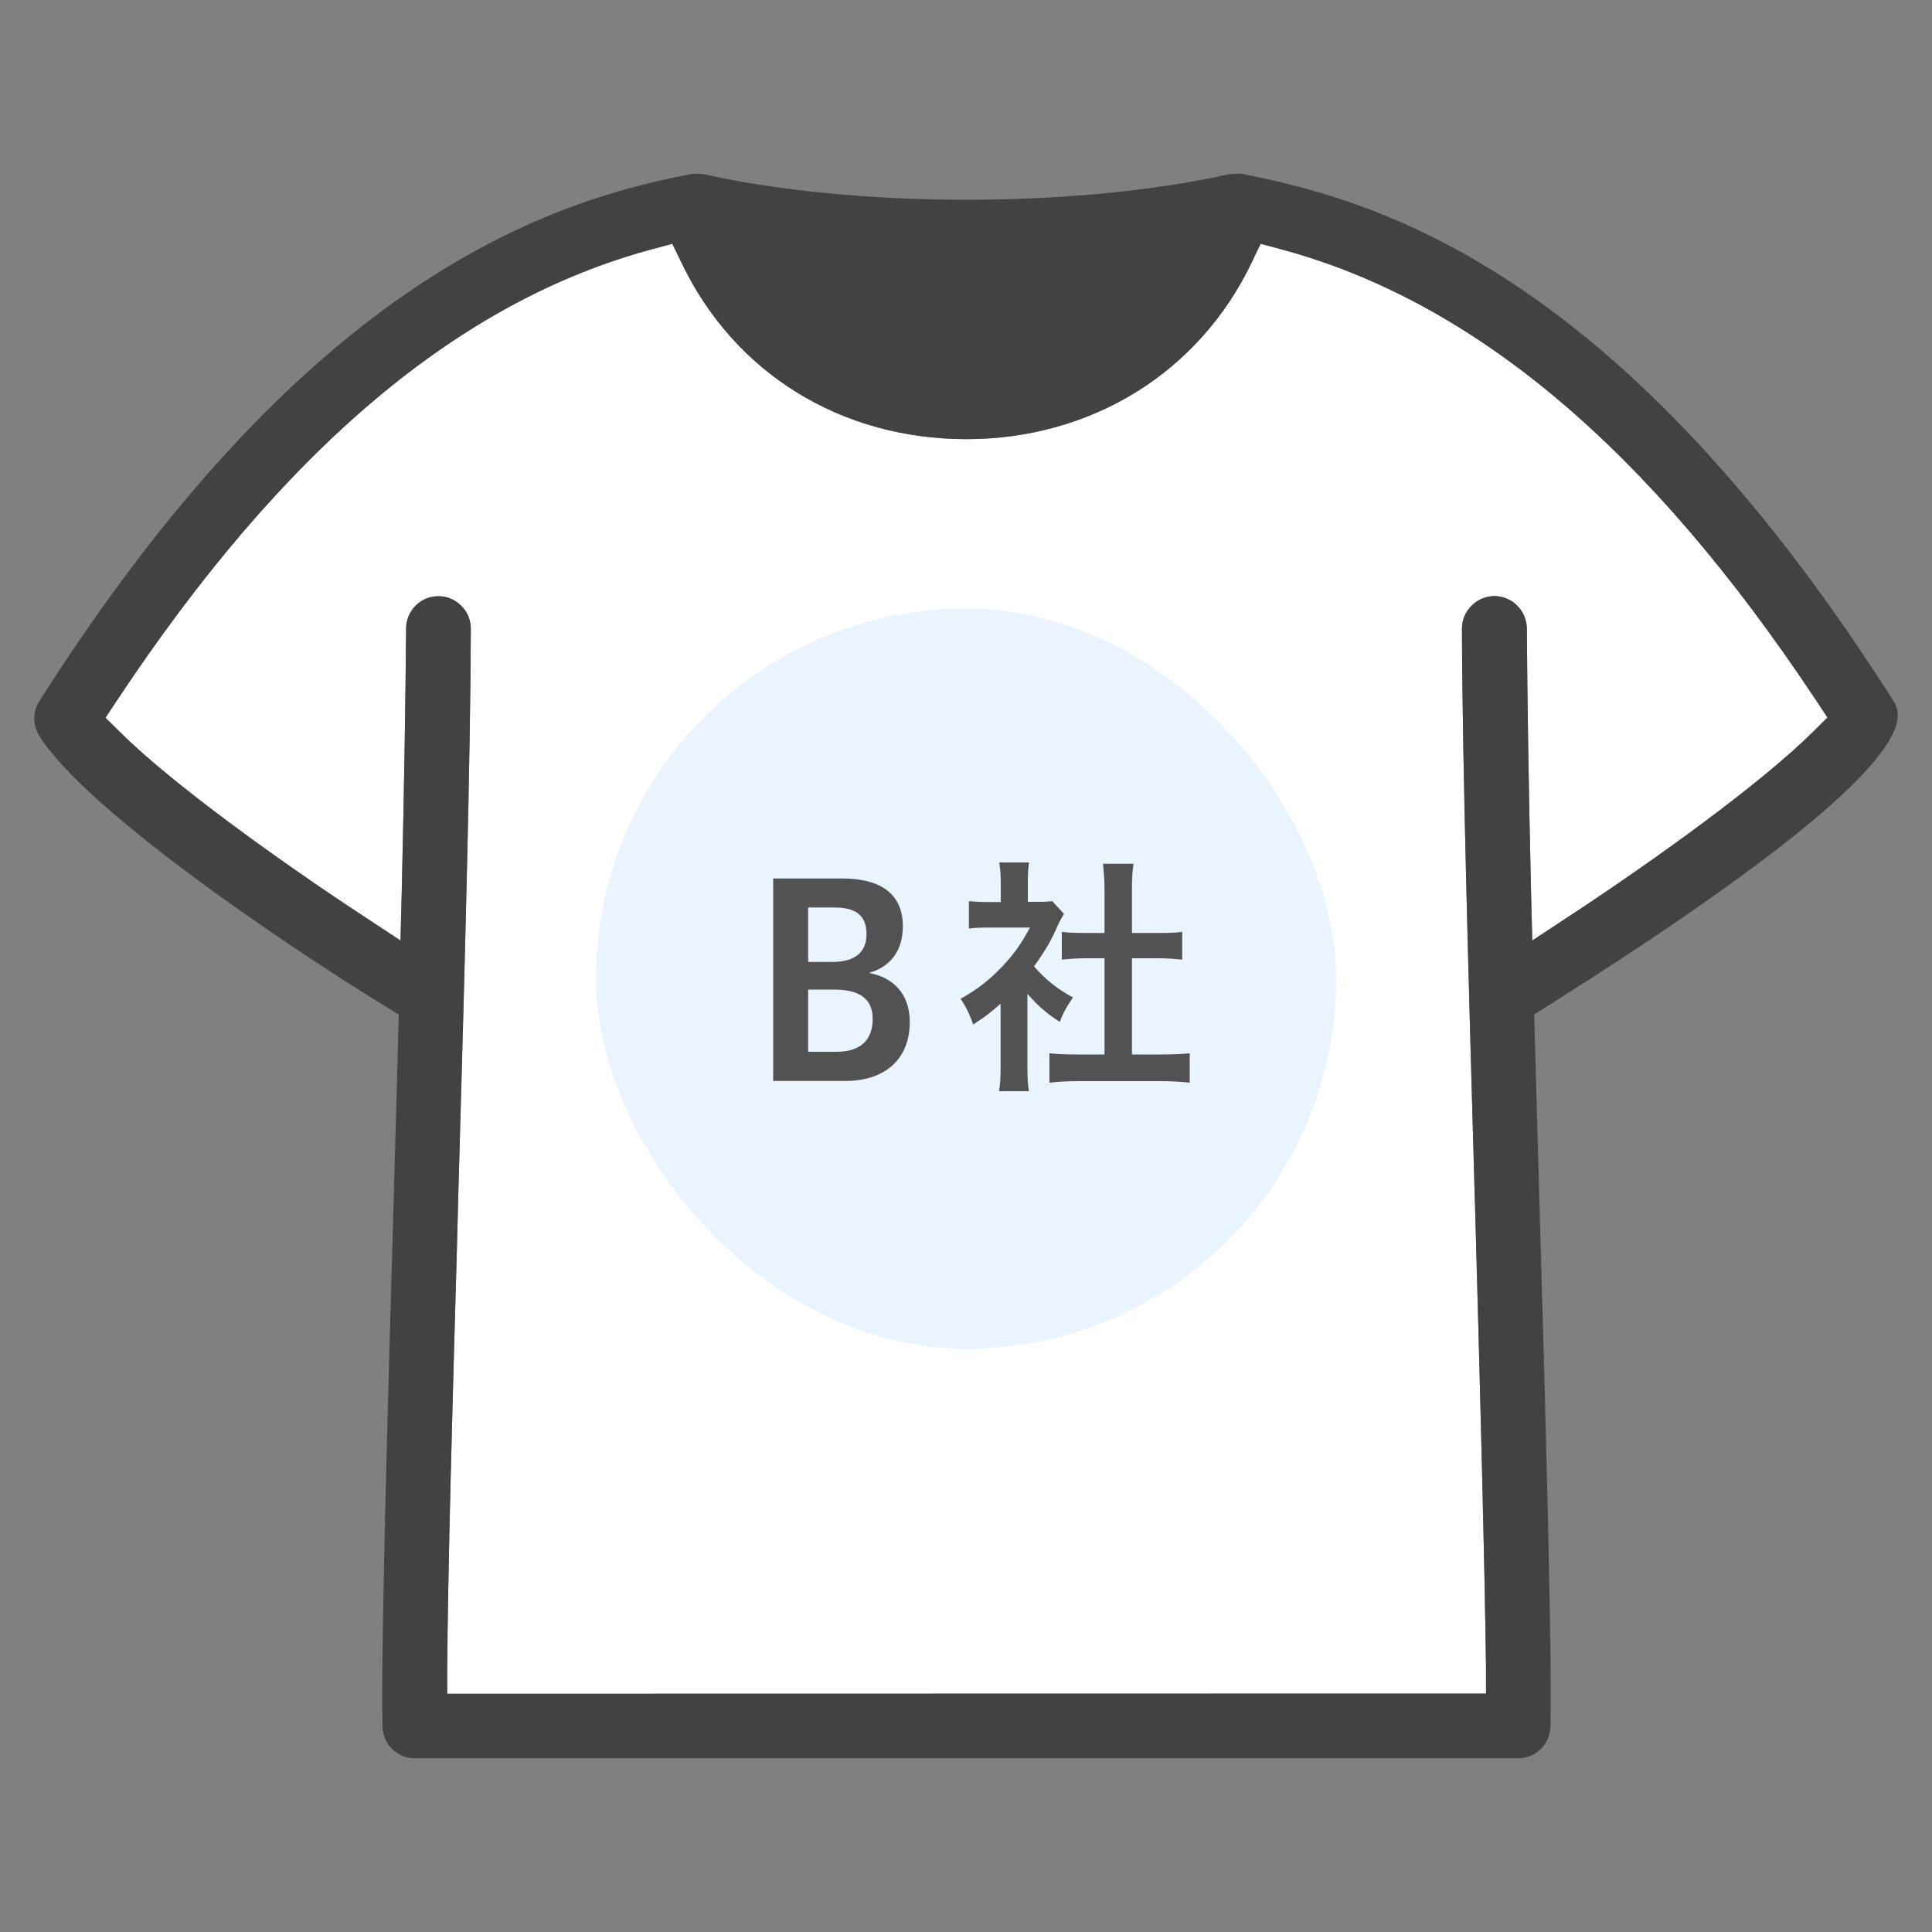
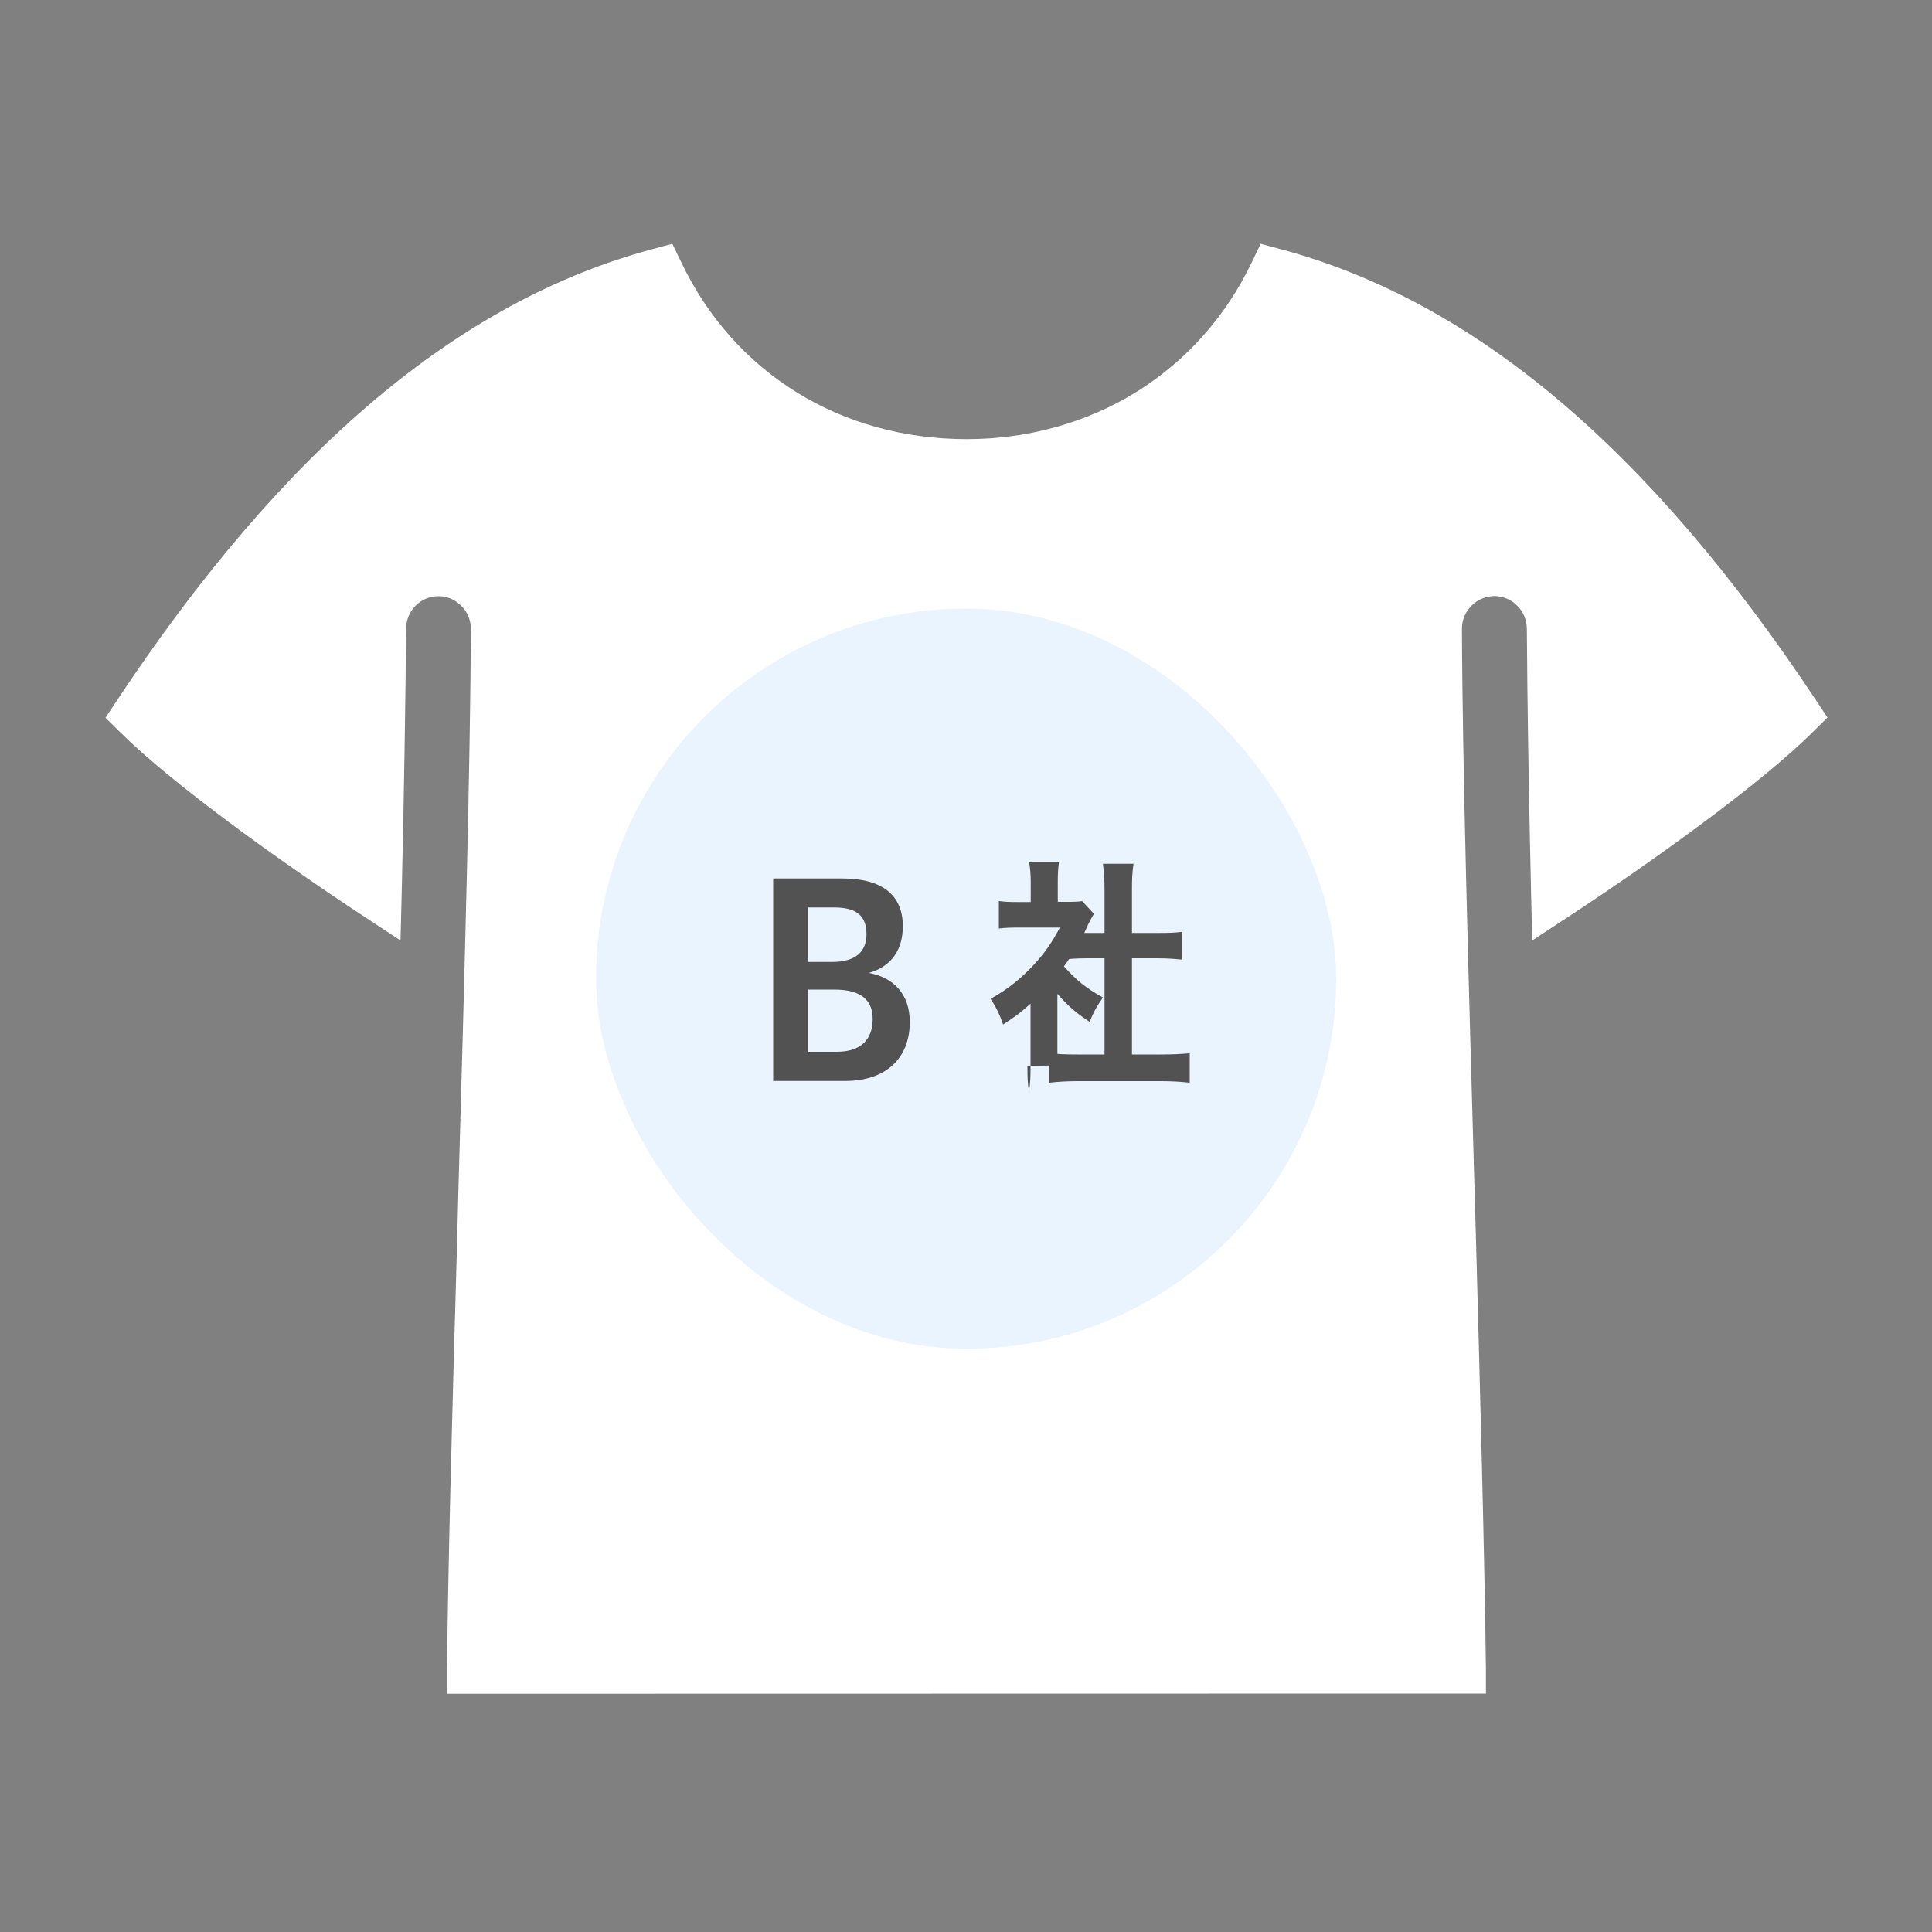
<svg xmlns="http://www.w3.org/2000/svg" id="_レイヤー_1" data-name="レイヤー 1" viewBox="0 0 100 100">
  <rect x="0" y="0" width="100" height="100" fill="#808080" stroke="none" />
  <g>
    <path d="M94,36.25l.59.89-.76.75c-2.72,2.7-8.27,6.68-12.56,9.5l-1.96,1.29-.06-2.35c-.13-5.71-.2-10.22-.22-13.8-.01-.46-.19-.88-.51-1.19-.3-.31-.73-.48-1.17-.49-.45.01-.87.18-1.18.5-.33.33-.5.74-.5,1.19.02,6.99.35,18.36.66,29.35l.03.95c.25,9.1.48,17.7.55,23.5v1.32s-53.77.01-53.77.01v-1.31c.05-5.46.27-13.37.51-21.74l.07-2.74c.33-11.6.63-22.57.65-29.33,0-.45-.17-.87-.49-1.19s-.73-.5-1.17-.5h-.02c-.44,0-.86.17-1.17.48s-.5.74-.5,1.18c-.03,3.64-.1,8.29-.23,13.81l-.06,2.35-1.96-1.29c-4.29-2.82-9.84-6.8-12.55-9.49l-.76-.75.59-.89c8.64-13.03,17.7-20.67,27.7-23.36l1.05-.28.47.97c2.73,5.72,8.25,9.14,14.76,9.14,3.18,0,6.22-.85,8.8-2.45,2.56-1.59,4.62-3.9,5.95-6.68l.47-.98,1.05.28c10,2.69,19.06,10.32,27.7,23.35Z" fill="#fff" />
-     <path d="M23.88,31.36c.32.32.49.74.49,1.19-.02,6.76-.32,17.73-.65,29.33l-.07,2.74c-.24,8.37-.46,16.28-.5,21.74v1.31s53.77-.01,53.77-.01v-1.32c-.08-5.8-.31-14.4-.56-23.5l-.03-.95c-.31-10.99-.64-22.36-.66-29.35,0-.45.17-.86.5-1.19.31-.32.73-.49,1.18-.5.44.01.87.18,1.17.49.32.31.5.73.51,1.19.02,3.58.09,8.09.22,13.8l.06,2.35,1.96-1.29c4.29-2.82,9.84-6.8,12.56-9.5l.76-.75-.59-.89c-8.64-13.03-17.7-20.66-27.7-23.35l-1.05-.28-.47.98c-1.33,2.78-3.39,5.09-5.95,6.68-2.58,1.6-5.62,2.45-8.8,2.45-6.51,0-12.03-3.42-14.76-9.14l-.47-.97-1.05.28c-10,2.69-19.06,10.33-27.7,23.36l-.59.89.76.75c2.71,2.69,8.26,6.67,12.55,9.49l1.96,1.29.06-2.35c.13-5.52.2-10.17.23-13.81,0-.44.18-.86.5-1.18s.73-.48,1.17-.48h.02c.44,0,.85.18,1.17.5ZM65.35,9.22c7.67,1.64,19.41,6.23,32.65,27.05.21.31.27.65.2,1.06-.51,2.53-6.62,7.51-18.16,14.78l-.63.4.02.74c.07,2.43.15,5.4.24,8.6.31,10.71.68,23.96.58,27.54-.03.91-.77,1.62-1.69,1.62H21.48c-.91,0-1.65-.71-1.68-1.62-.1-3.57.27-16.75.58-27.34v-.14c.09-3.21.18-6.21.24-8.64l.02-.75-.64-.4c-5.18-3.17-15.59-10.2-17.97-14.04-.34-.55-.34-1.25,0-1.78C15.57,14.99,27.77,10.52,35.77,9.01c.05,0,.2-.02.35-.02.12,0,.23.01.32.03,3.81.85,8.63,1.32,13.59,1.32s9.76-.47,13.57-1.32c.11-.01.27-.03.41-.03h.23s1.11.23,1.11.23Z" fill="#424242" />
  </g>
  <rect x="30.85" y="31.5" width="38.31" height="38.31" rx="19.15" ry="19.15" fill="#e9f4ff" />
  <path d="M40.02,55.95v-10.48h3.58c2.01,0,3.13.82,3.13,2.47,0,1.2-.57,2.08-1.76,2.42,1.24.22,2.12,1.06,2.12,2.54,0,1.87-1.23,3.05-3.34,3.05h-3.73ZM41.83,46.98v2.81h1.24c1.23,0,1.78-.54,1.78-1.44s-.47-1.38-1.66-1.38h-1.37ZM41.83,51.22v3.22h1.49c1.21,0,1.85-.61,1.85-1.7s-.75-1.52-1.99-1.52h-1.35Z" fill="#525252" />
-   <path d="M53.18,55.18c0,.6.01.92.08,1.3h-1.55c.07-.39.08-.73.08-1.33v-3.2c-.51.46-.78.66-1.42,1.08-.16-.48-.38-.94-.65-1.33.9-.51,1.51-.99,2.2-1.72.58-.62.96-1.16,1.39-1.97h-2.08c-.47,0-.74.01-1.08.05v-1.42c.31.04.59.05,1,.05h.65v-1.07c0-.34-.03-.69-.08-.98h1.54c-.04.29-.06.59-.06.99v1.05h.53c.39,0,.56-.01.73-.04l.61.66c-.12.2-.18.33-.29.53-.4.92-.66,1.35-1.26,2.19.6.68,1.17,1.15,2.02,1.61-.3.42-.5.77-.69,1.26-.68-.44-1.11-.81-1.67-1.45v3.7ZM58.59,54.58h1.52c.65,0,1.08-.03,1.47-.06v1.52c-.46-.05-.95-.08-1.46-.08h-4.37c-.51,0-.99.03-1.43.08v-1.52c.4.04.85.06,1.46.06h1.39v-4.98h-.95c-.44,0-.86.03-1.26.07v-1.44c.37.05.7.06,1.26.06h.95v-2.25c0-.52-.03-.83-.08-1.33h1.58c-.07.51-.08.78-.08,1.33v2.25h1.35c.57,0,.9-.01,1.25-.06v1.44c-.4-.04-.81-.07-1.25-.07h-1.35v4.98Z" fill="#525252" />
+   <path d="M53.18,55.18c0,.6.01.92.08,1.3c.07-.39.08-.73.08-1.33v-3.2c-.51.46-.78.66-1.42,1.08-.16-.48-.38-.94-.65-1.33.9-.51,1.51-.99,2.2-1.72.58-.62.96-1.16,1.39-1.97h-2.08c-.47,0-.74.01-1.08.05v-1.42c.31.04.59.05,1,.05h.65v-1.07c0-.34-.03-.69-.08-.98h1.54c-.04.29-.06.59-.06.99v1.05h.53c.39,0,.56-.01.73-.04l.61.66c-.12.2-.18.33-.29.53-.4.92-.66,1.35-1.26,2.19.6.68,1.17,1.15,2.02,1.61-.3.42-.5.77-.69,1.26-.68-.44-1.11-.81-1.67-1.45v3.7ZM58.59,54.58h1.52c.65,0,1.08-.03,1.47-.06v1.52c-.46-.05-.95-.08-1.46-.08h-4.37c-.51,0-.99.03-1.43.08v-1.52c.4.04.85.06,1.46.06h1.39v-4.98h-.95c-.44,0-.86.03-1.26.07v-1.44c.37.05.7.06,1.26.06h.95v-2.25c0-.52-.03-.83-.08-1.33h1.58c-.07.51-.08.78-.08,1.33v2.25h1.35c.57,0,.9-.01,1.25-.06v1.44c-.4-.04-.81-.07-1.25-.07h-1.35v4.98Z" fill="#525252" />
</svg>